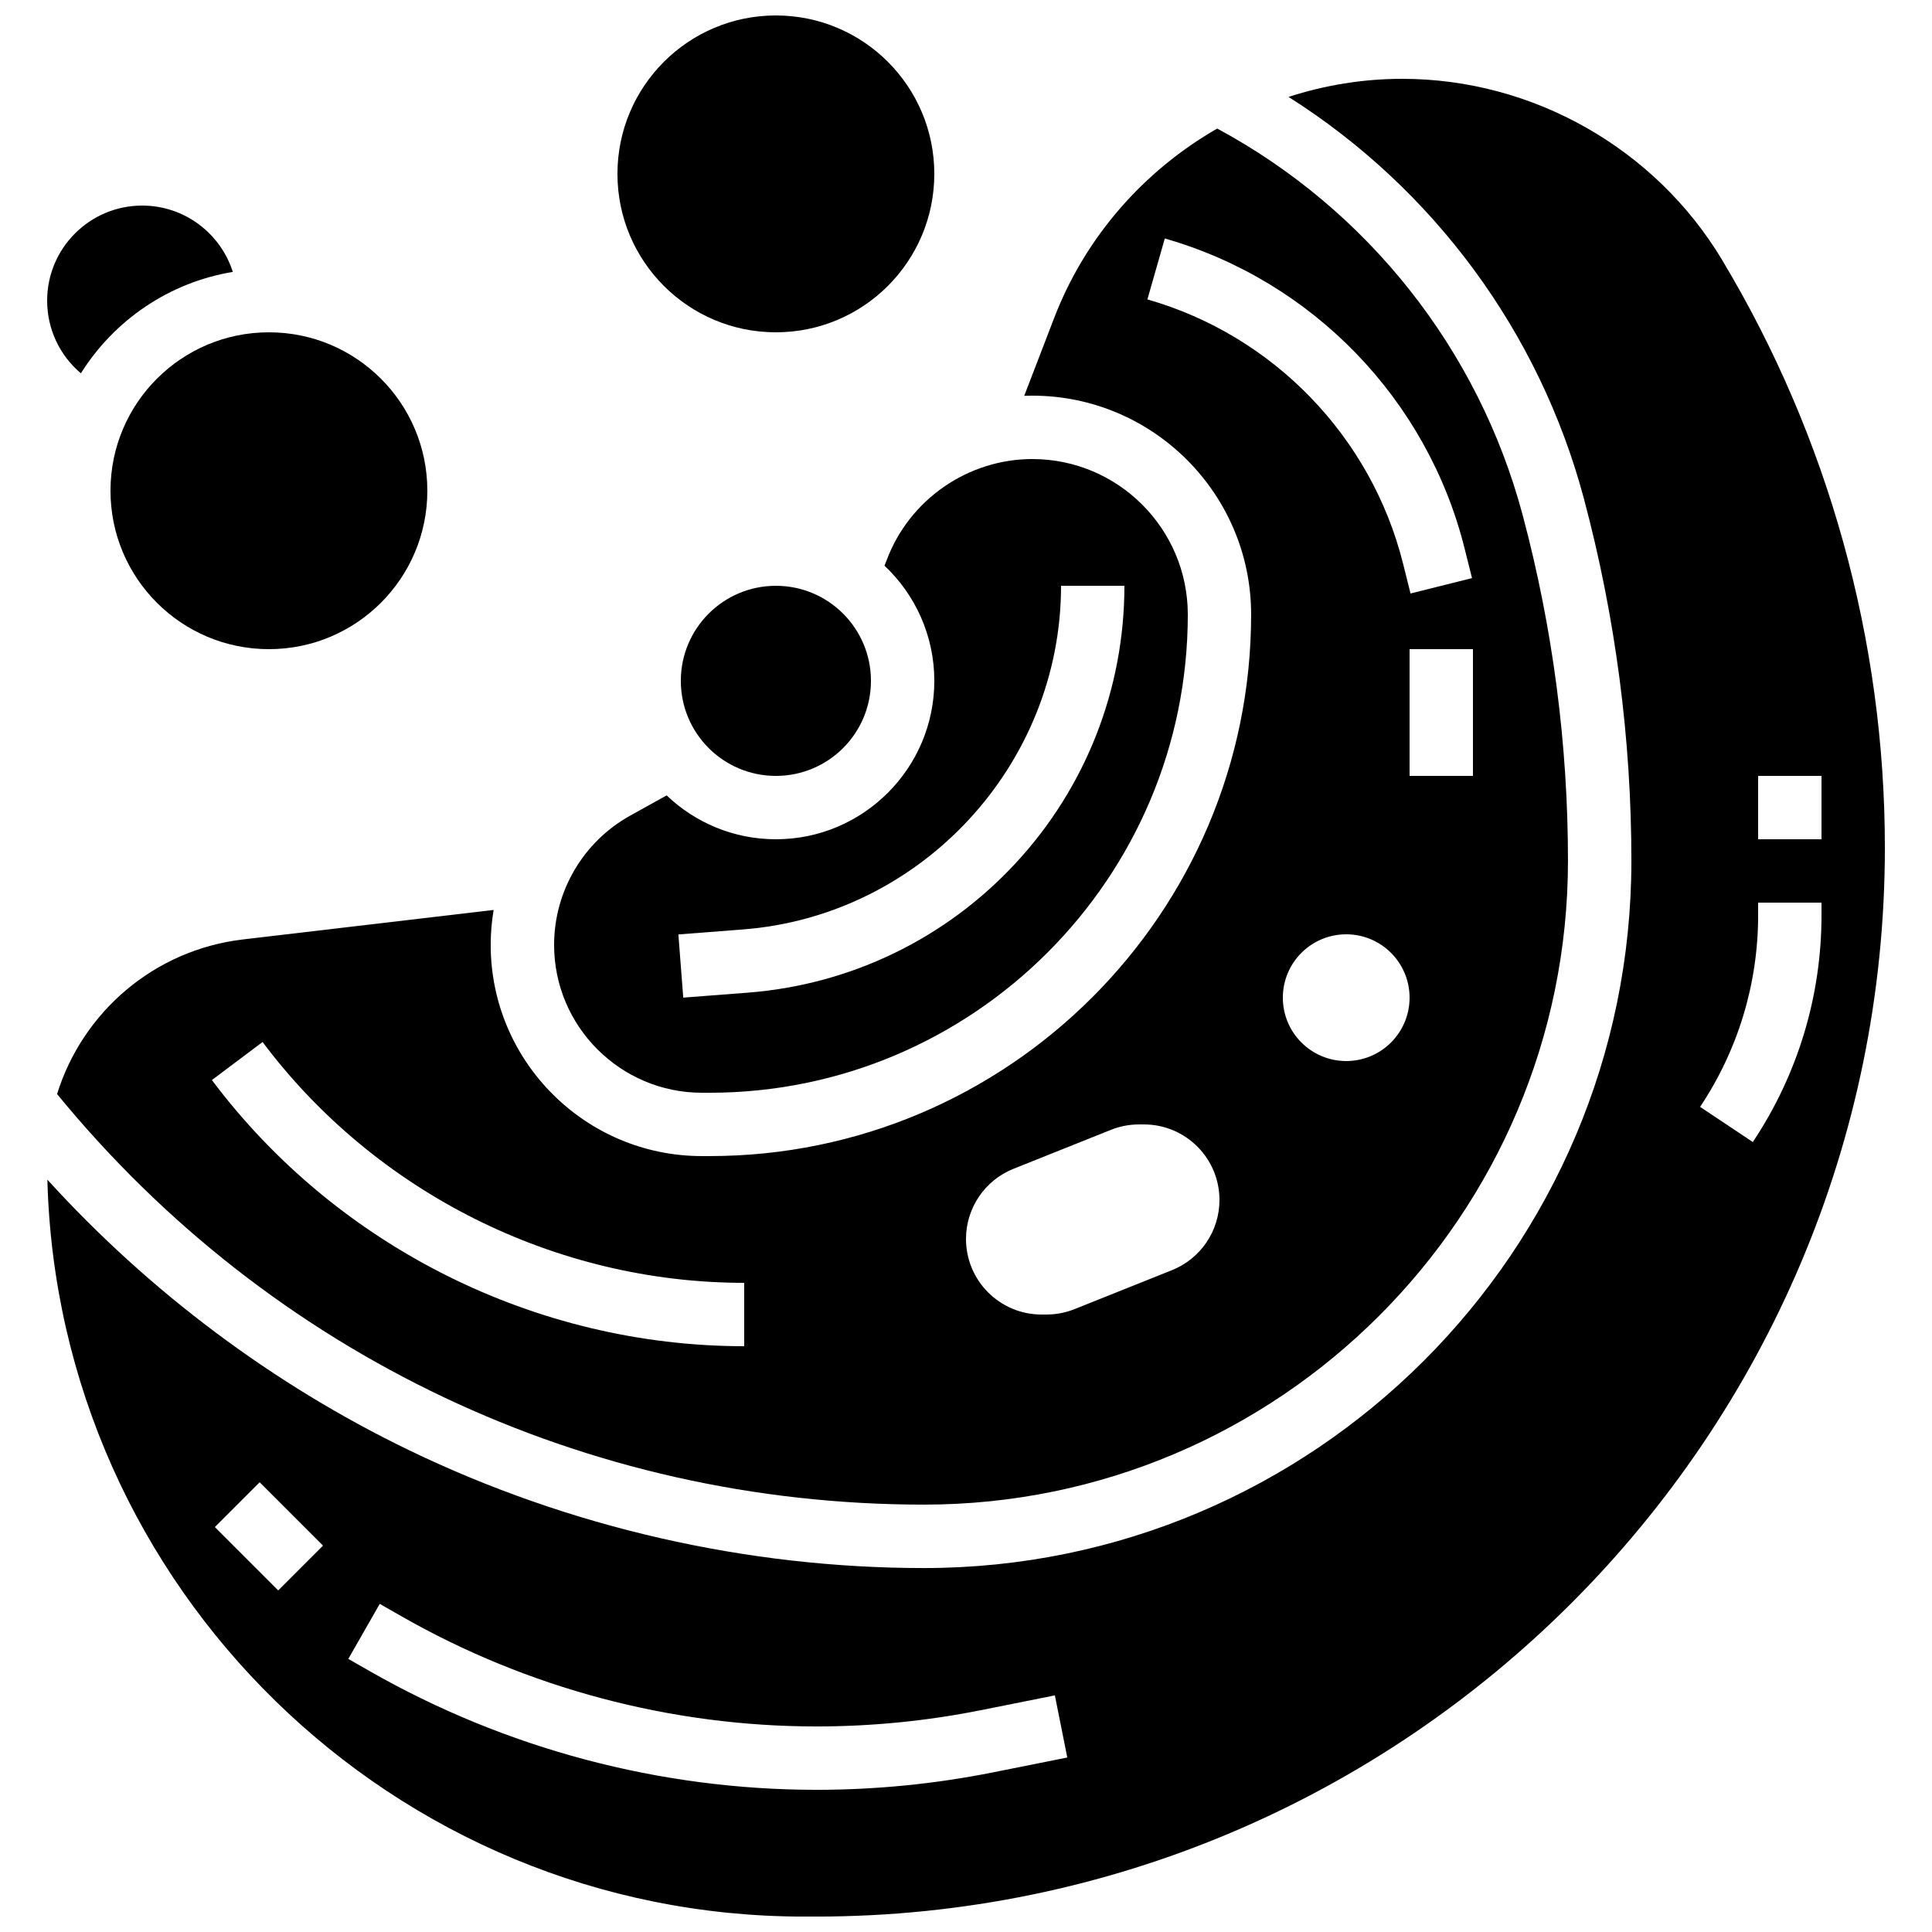
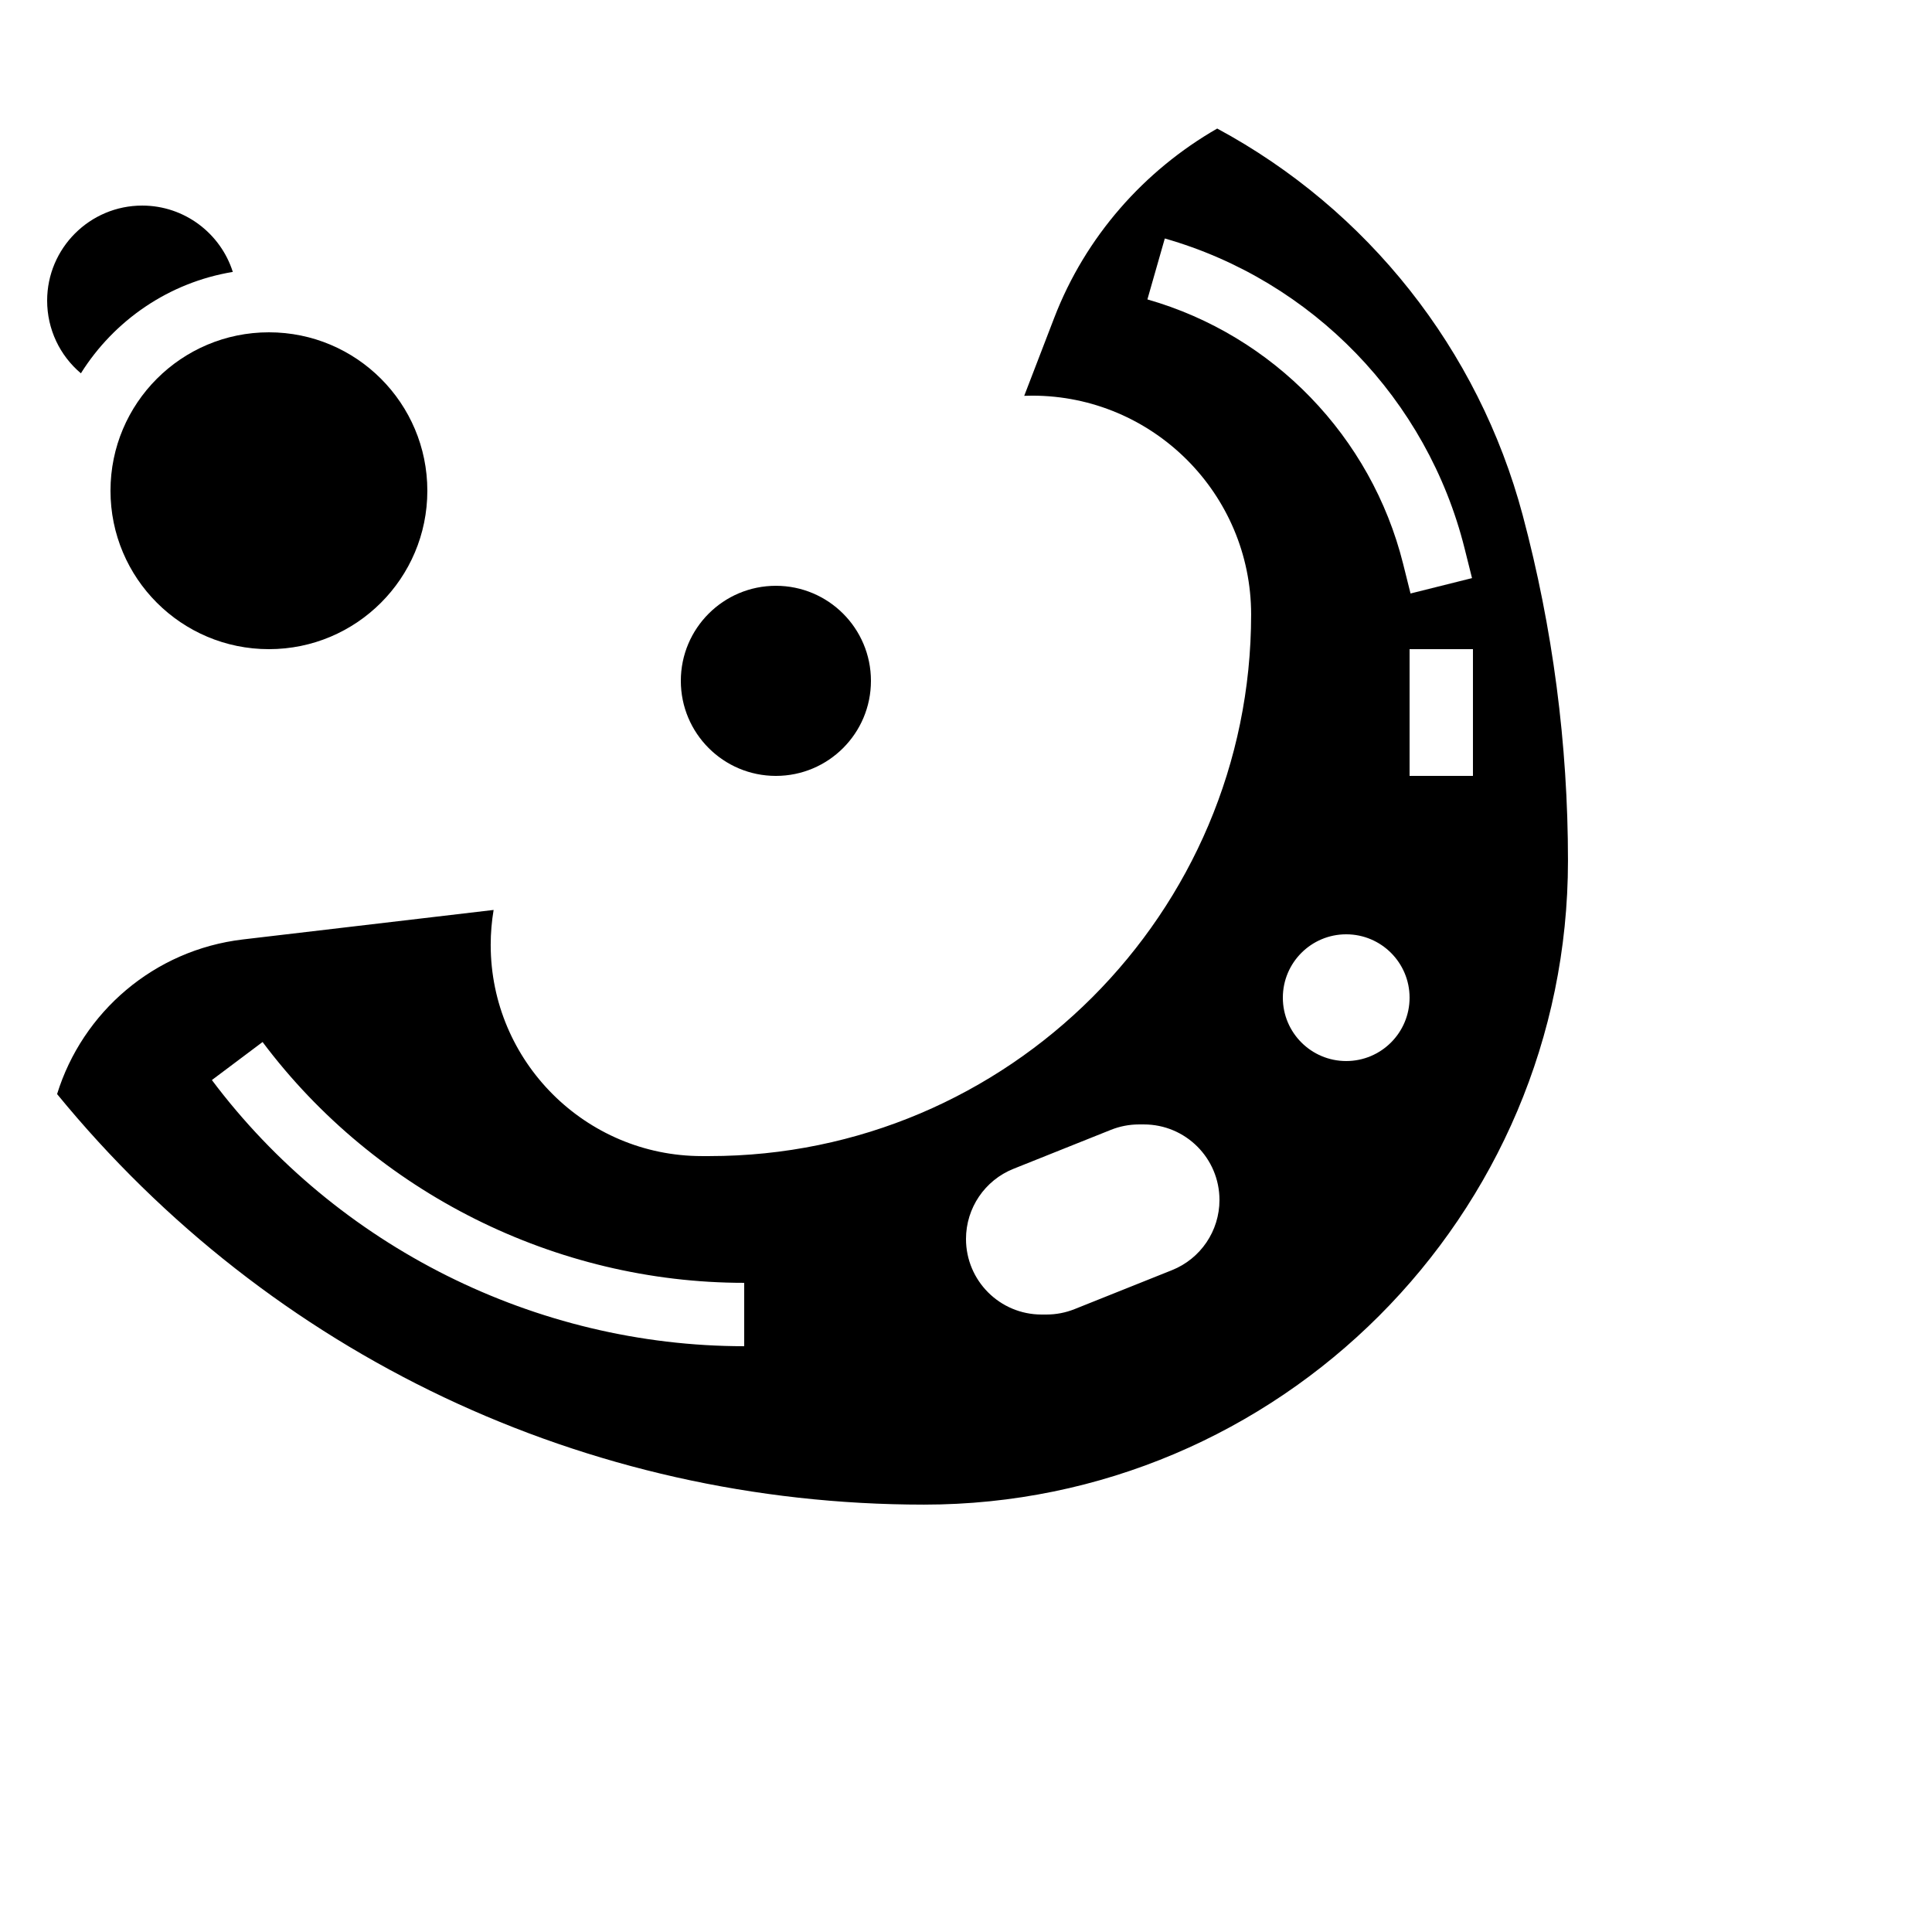
<svg xmlns="http://www.w3.org/2000/svg" width="800px" height="800px" version="1.1" viewBox="144 144 512 512">
  <defs>
    <clipPath id="b">
      <path d="m156 164h488v487.9h-488z" />
    </clipPath>
    <clipPath id="a">
-       <path d="m307 148.09h85v84.906h-85z" />
-     </clipPath>
+       </clipPath>
  </defs>
-   <path d="m330.02 433.59h2.019c69.883 0 126.74-56.855 126.74-126.74 0-22.715-18.484-41.199-41.199-41.199-17.078 0-32.582 10.742-38.578 26.734-0.191 0.508-0.402 1.012-0.602 1.52 8.117 7.66 13.203 18.504 13.203 30.523 0 23.148-18.836 41.984-41.984 41.984-11.219 0-21.418-4.434-28.957-11.625l-9.668 5.371c-12.43 6.906-20.152 20.031-20.152 34.25 0 21.602 17.578 39.18 39.18 39.18zm10.828-43.273c47.293-3.637 84.34-43.645 84.34-91.074h16.793c0 27.328-10.227 53.422-28.797 73.477-18.57 20.051-43.801 32.25-71.051 34.348l-17.066 1.312-1.289-16.746z" />
  <path d="m208.4 392.96c-23.594 2.777-42.551 19.297-49.27 40.98 56.637 69.203 140.12 108.8 229.74 108.8 94.105 0 170.66-76.562 170.66-170.66 0-30.891-4.035-61.688-11.996-91.535-11.703-43.887-41.09-81-80.961-102.48-19.344 11.109-34.91 28.625-43.195 50.172l-7.949 20.66c0.711-0.027 1.422-0.043 2.137-0.043 31.98 0 57.996 26.016 57.996 57.992 0 79.145-64.387 143.53-143.53 143.53h-2.019c-30.863 0-55.973-25.109-55.973-55.973 0-3.133 0.266-6.227 0.773-9.258zm292.36 32.227c-9.273 0-16.793-7.519-16.793-16.793 0-9.273 7.519-16.793 16.793-16.793 9.273 0 16.793 7.519 16.793 16.793 0 9.277-7.519 16.793-16.793 16.793zm33.586-75.57h-16.793v-33.586h16.793zm-86.273-126.27 4.613-16.148c39.133 11.18 69.574 42.652 79.445 82.137l1.969 7.871-16.293 4.074-1.969-7.871c-8.422-33.684-34.387-60.527-67.766-70.062zm-48.074 248.99c0-8.188 4.984-15.555 12.59-18.594l25.812-10.324c2.367-0.945 4.891-1.434 7.438-1.434h1.305c11.062 0 20.027 8.965 20.027 20.027 0 8.188-4.984 15.555-12.59 18.594l-25.812 10.324c-2.367 0.945-4.891 1.434-7.438 1.434h-1.305c-11.062 0-20.027-8.965-20.027-20.027zm-58.777 11.629v16.793c-55.207 0-107.94-26.367-141.07-70.535l13.434-10.078c29.969 39.965 77.68 63.82 127.63 63.82z" />
  <path d="m374.81 324.43c0 13.914-11.277 25.191-25.191 25.191-13.91 0-25.191-11.277-25.191-25.191 0-13.91 11.281-25.188 25.191-25.188 13.914 0 25.191 11.277 25.191 25.188" />
  <g clip-path="url(#b)">
-     <path d="m600.37 212.87c-17.758-29.594-50.23-47.98-84.742-47.98-10.391 0-20.547 1.676-30.156 4.793 38.363 24.273 66.5 62.273 78.301 106.54 8.336 31.262 12.562 63.516 12.562 95.867 0 103.36-84.094 187.46-187.46 187.46-46.93 0-94.07-10.777-136.34-31.168-36.129-17.43-68.957-42.043-95.977-71.758 2.809 108.16 91.668 195.29 200.5 195.29h3.164c156.2 0 283.29-127.08 283.29-283.28 0-54.855-14.918-108.71-43.141-155.75zm-382.64 352.61-16.793-16.793 11.875-11.875 16.793 16.793zm189.49 48.203c-15.379 3.078-31.129 4.637-46.812 4.637-41.473 0-82.426-10.875-118.43-31.453l-5.672-3.242 8.332-14.582 5.672 3.242c33.473 19.129 71.543 29.242 110.1 29.242 14.582 0 29.223-1.449 43.52-4.309l19.621-3.926 3.293 16.469zm219.5-227.16c0 21.469-6.293 42.258-18.203 60.125l-13.973-9.316c10.066-15.094 15.383-32.664 15.383-50.809v-3.312h16.793zm-16.793-20.105v-16.793h16.793v16.793z" />
-   </g>
+     </g>
  <path d="m165.44 242.93c8.785-14.016 23.309-24.078 40.258-26.867-3.231-10.184-12.773-17.582-24.016-17.582-13.887 0-25.188 11.297-25.188 25.188 0 7.578 3.359 14.559 8.945 19.262z" />
  <path d="m257.25 274.05c0 23.188-18.797 41.984-41.984 41.984s-41.984-18.797-41.984-41.984 18.797-41.984 41.984-41.984 41.984 18.797 41.984 41.984" />
  <g clip-path="url(#a)">
    <path d="m391.6 190.08c0 23.188-18.797 41.984-41.984 41.984s-41.984-18.797-41.984-41.984 18.797-41.984 41.984-41.984 41.984 18.797 41.984 41.984" />
  </g>
</svg>